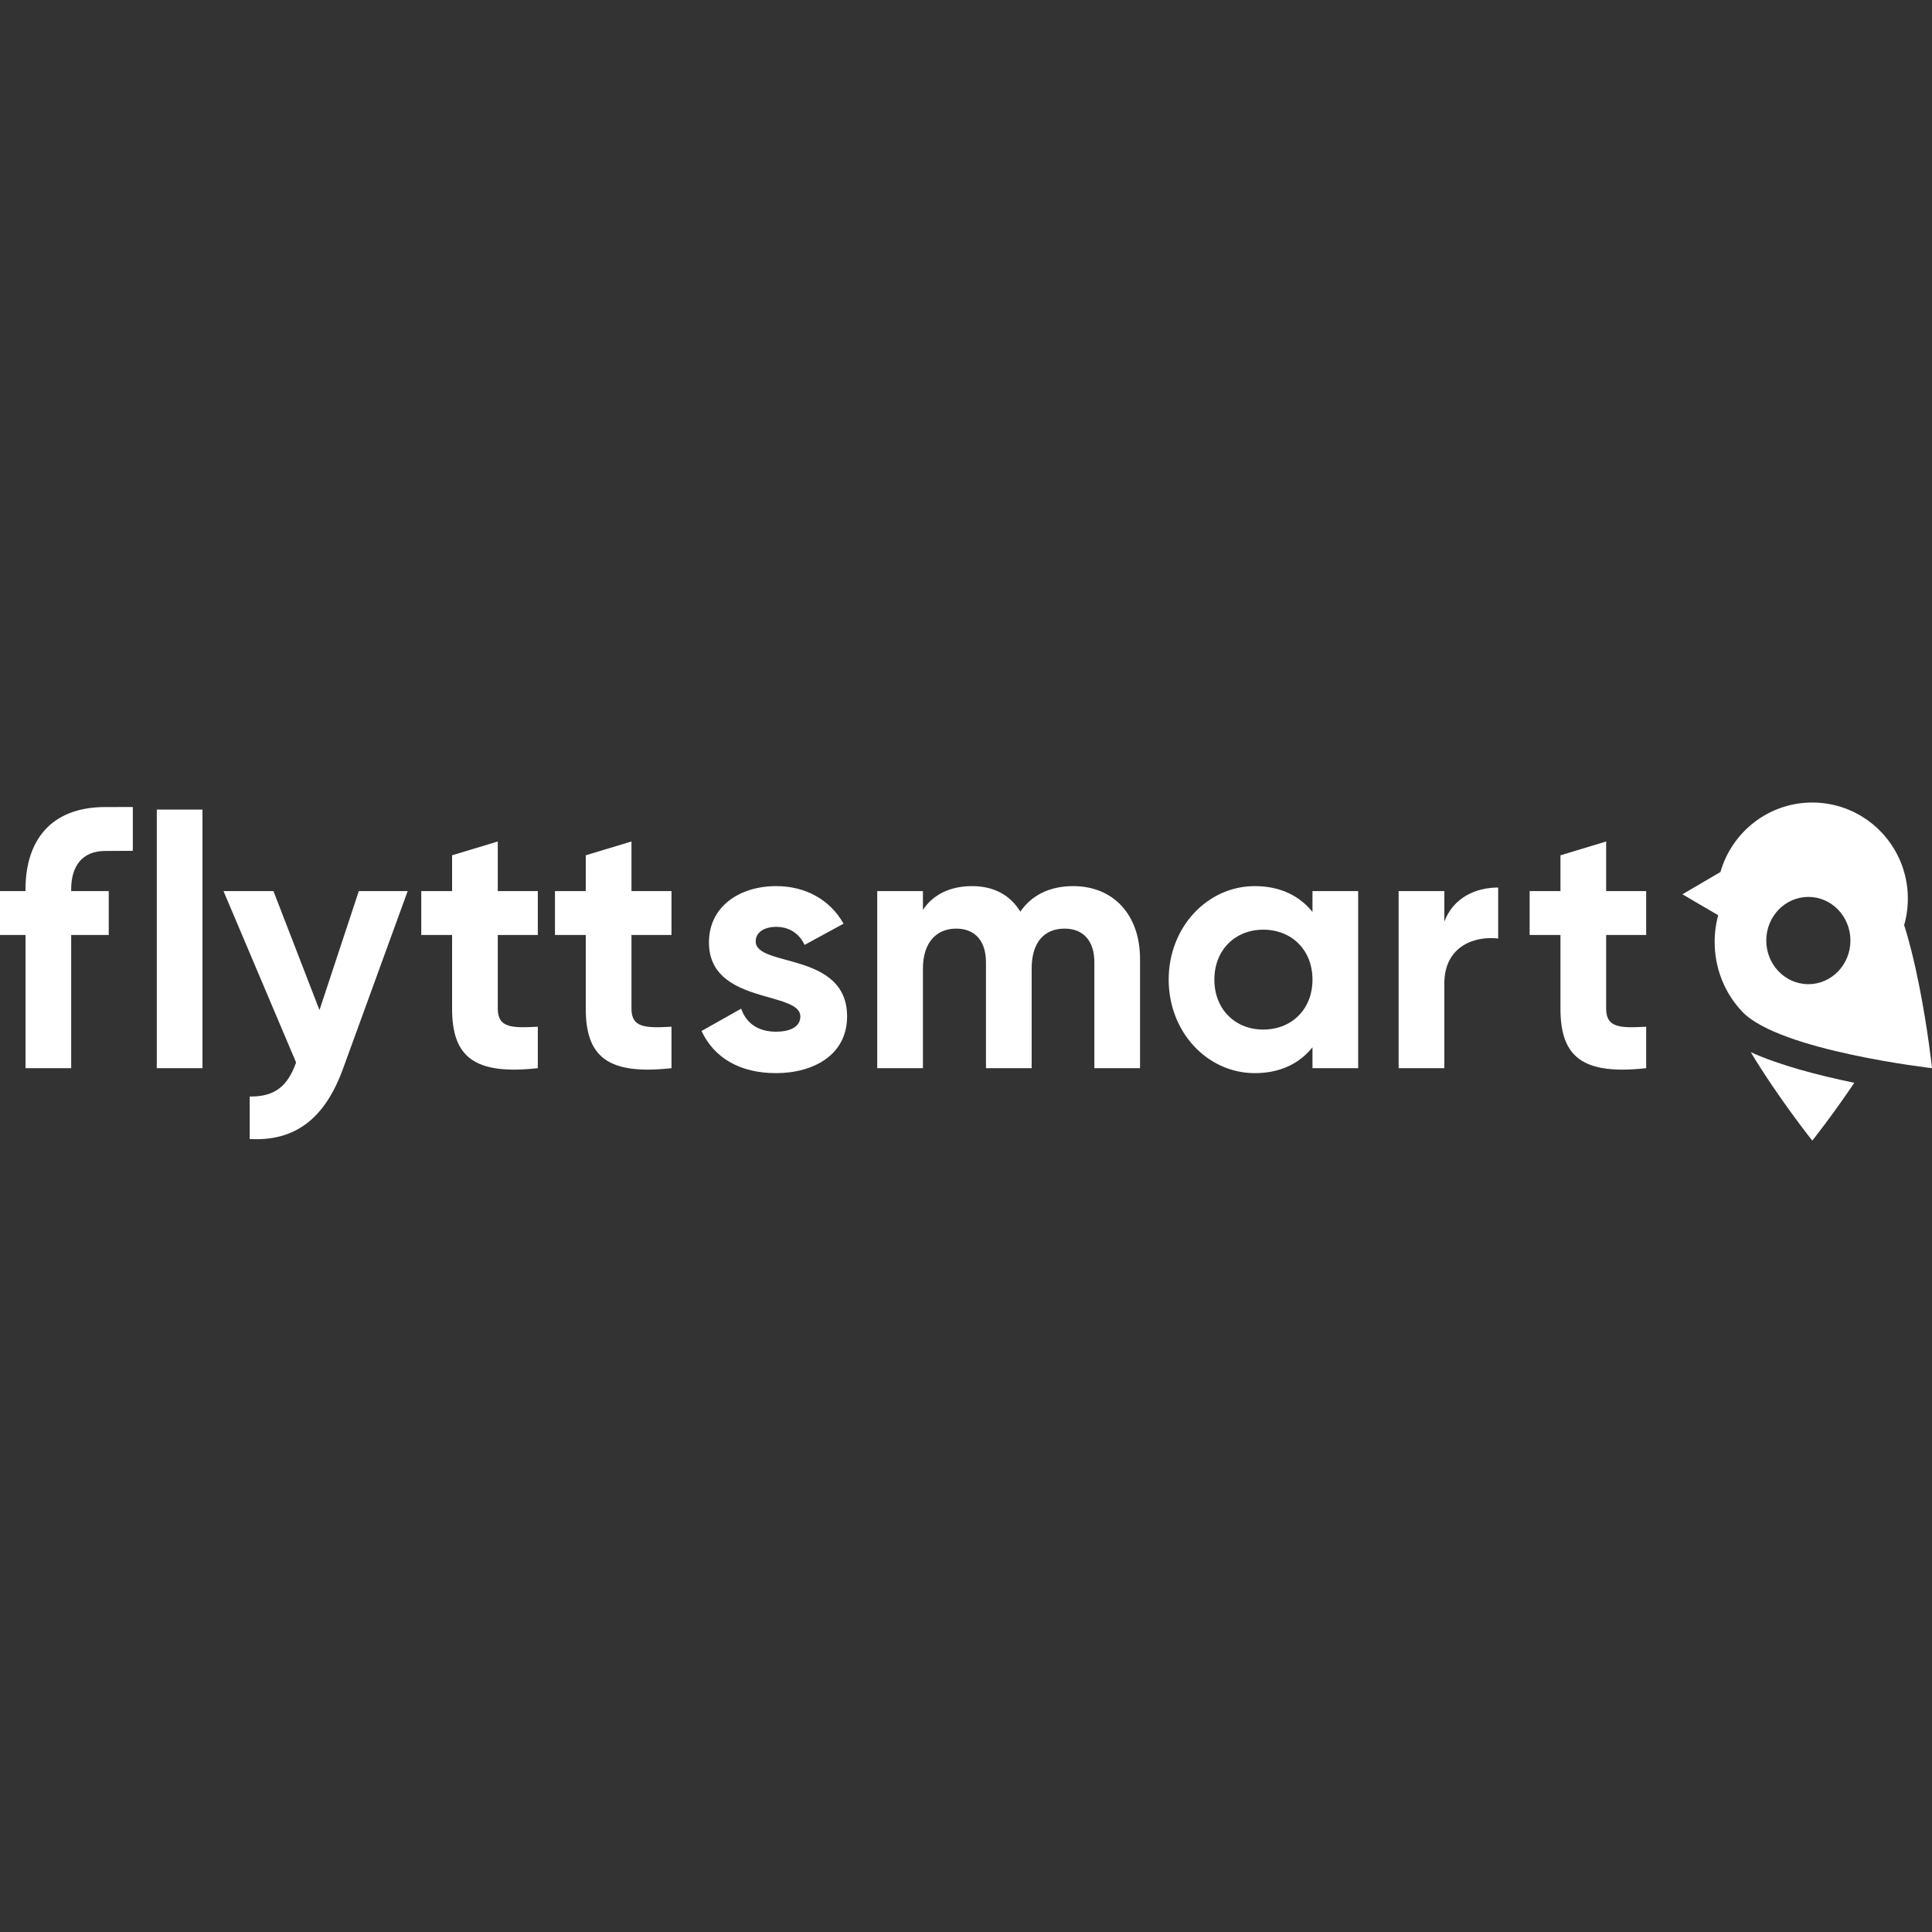
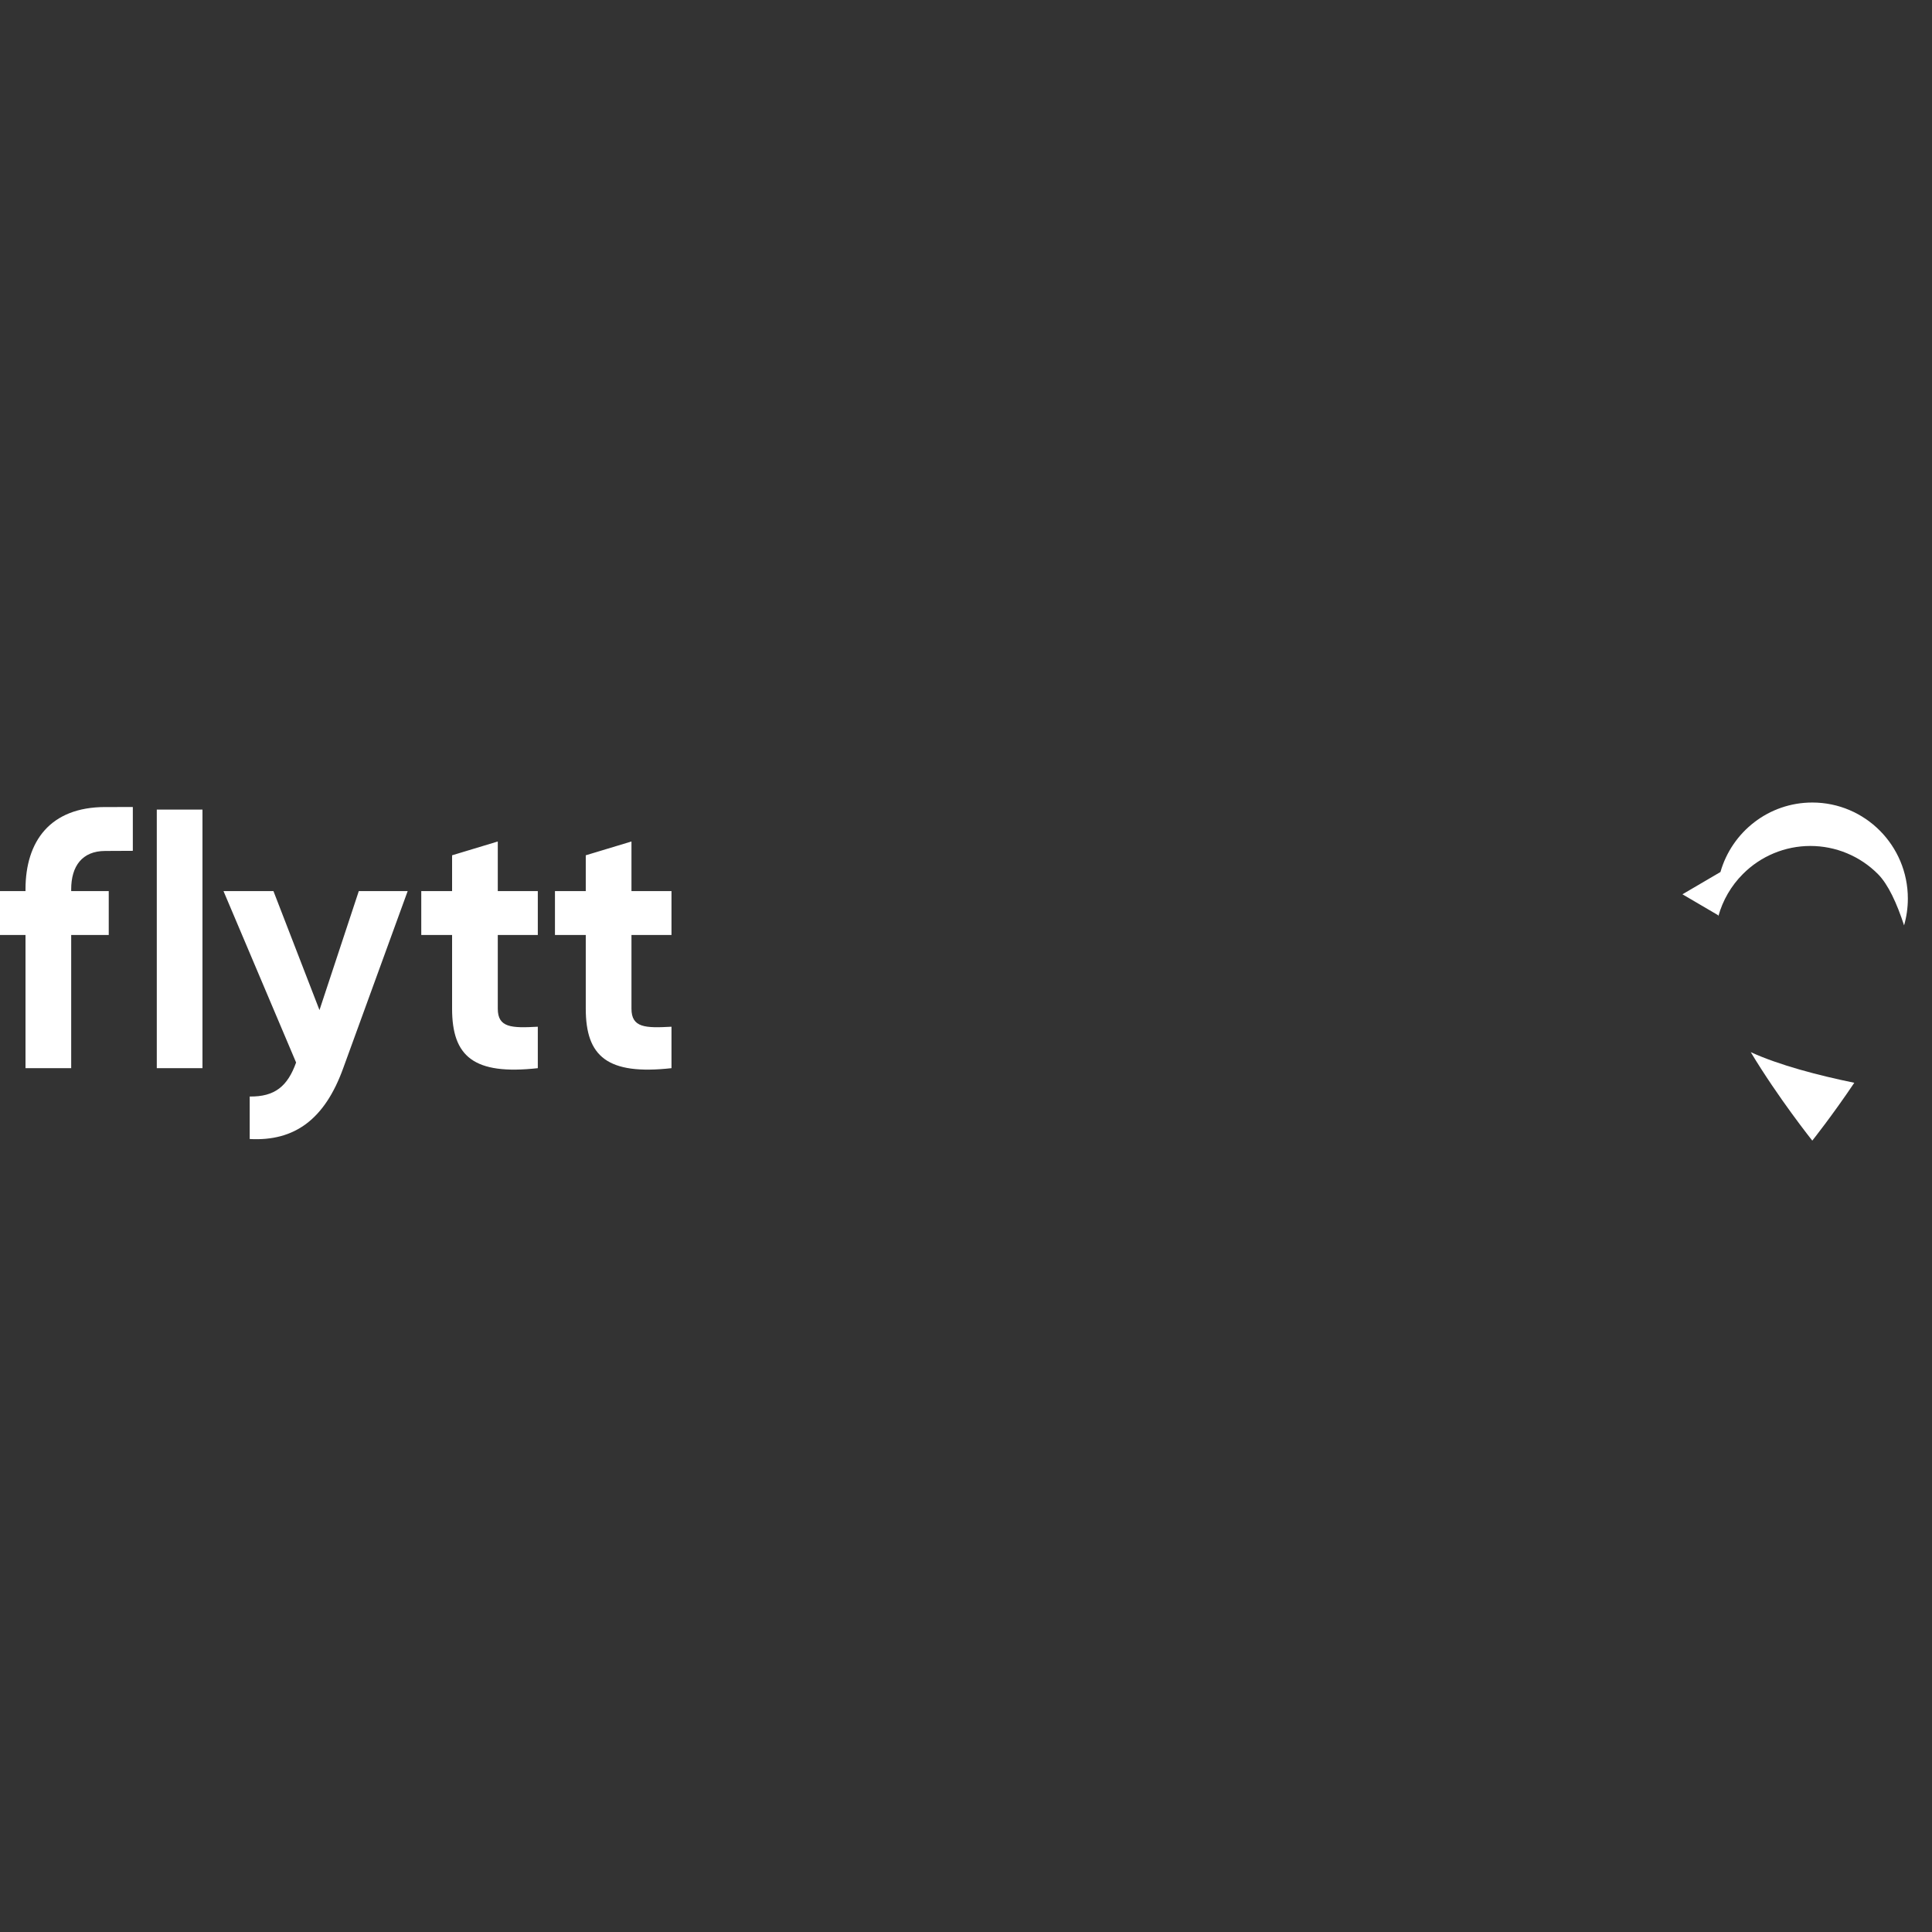
<svg xmlns="http://www.w3.org/2000/svg" width="130px" height="130px" viewBox="0 0 130 130" version="1.1">
  <rect x="0" y="0" width="130" height="130" fill="#333333" stroke="none" />
  <title>ACTICOM Copy 30</title>
  <g id="ACTICOM-Copy-30" stroke="none" stroke-width="1" fill="none" fill-rule="evenodd">
    <g id="Flyttsmart-_-Det-enklaste-sättet-att-flytta!-8" transform="translate(0, 54)" fill="#FFFFFF">
-       <path d="M130,17.875 C130,17.875 119.772,16.706 117.259,14.1 C114.747,11.494 114.747,7.269 117.259,4.663 C119.772,2.057 123.847,2.057 126.36,4.663 C128.873,7.269 130,17.875 130,17.875 M121.681,12.223 C120.117,12.223 118.849,10.908 118.849,9.287 C118.849,7.665 120.117,6.351 121.681,6.351 C123.244,6.351 124.512,7.665 124.512,9.286 C124.512,10.908 123.244,12.223 121.681,12.223" id="Shape" />
      <path d="M115.612,7.584 L115.624,7.648 C115.92,6.578 116.487,5.602 117.271,4.816 C118.474,3.604 120.11,2.923 121.817,2.923 C123.524,2.923 125.161,3.604 126.364,4.816 C127.052,5.508 127.636,6.781 128.121,8.266 C128.286,7.694 128.375,7.089 128.375,6.463 C128.375,2.894 125.497,0 121.945,0 C119.011,0 116.536,1.976 115.765,4.676 L113.208,6.175 L115.612,7.584 Z M124.771,18.858 C122.351,18.36 119.727,17.676 117.804,16.797 C119.652,19.873 121.945,22.75 121.945,22.75 C121.945,22.75 123.303,21.046 124.771,18.858" id="Shape" />
-       <path d="M50.85,9.343 C50.85,8.699 51.47,8.366 52.232,8.366 C53.114,8.366 53.782,8.818 54.139,9.581 L56.761,8.151 C55.831,6.506 54.163,5.625 52.232,5.625 C49.778,5.625 47.704,6.983 47.704,9.414 C47.704,13.609 53.853,12.655 53.853,14.395 C53.853,15.086 53.186,15.42 52.208,15.42 C51.016,15.42 50.207,14.848 49.873,13.871 L47.204,15.373 C48.062,17.208 49.825,18.209 52.209,18.209 C54.759,18.209 56.999,16.969 56.999,14.395 C56.999,10.01 50.849,11.106 50.849,9.343 M72.207,5.625 C70.586,5.625 69.395,6.268 68.656,7.341 C67.988,6.244 66.892,5.625 65.414,5.625 C63.889,5.625 62.769,6.221 62.102,7.221 L62.102,5.958 L59.027,5.958 L59.027,17.875 L62.102,17.875 L62.102,11.178 C62.102,9.39 63.031,8.485 64.342,8.485 C65.629,8.485 66.344,9.343 66.344,10.749 L66.344,17.875 L69.418,17.875 L69.418,11.178 C69.418,9.39 70.276,8.485 71.635,8.485 C72.922,8.485 73.637,9.343 73.637,10.749 L73.637,17.875 L76.711,17.875 L76.711,10.534 C76.711,7.555 74.924,5.625 72.207,5.625 M88.314,5.958 L88.314,7.364 C87.456,6.292 86.169,5.625 84.429,5.625 C81.259,5.625 78.638,8.366 78.638,11.917 C78.638,15.468 81.259,18.209 84.429,18.209 C86.169,18.209 87.456,17.541 88.314,16.469 L88.314,17.875 L91.388,17.875 L91.388,5.958 L88.314,5.958 Z M85.001,15.277 C83.118,15.277 81.712,13.919 81.712,11.917 C81.712,9.915 83.118,8.556 85.001,8.556 C86.908,8.556 88.314,9.915 88.314,11.917 C88.314,13.919 86.908,15.277 85.001,15.277 M97.186,8.008 L97.186,5.958 L94.111,5.958 L94.111,17.875 L97.186,17.875 L97.186,12.179 C97.186,9.676 99.212,8.961 100.808,9.152 L100.808,5.72 C99.307,5.72 97.805,6.387 97.186,8.008 M110.768,8.914 L110.768,5.958 L108.074,5.958 L108.074,2.622 L105,3.551 L105,5.958 L102.926,5.958 L102.926,8.914 L105,8.914 L105,13.871 C105,17.088 106.454,18.352 110.768,17.875 L110.768,15.086 C109.004,15.182 108.074,15.158 108.074,13.871 L108.074,8.914 L110.768,8.914 Z" id="Shape" fill-rule="nonzero" />
      <path d="M8.938,0.304 L8.938,3.25 L7.083,3.259 C5.513,3.259 4.79,4.299 4.79,5.839 L4.79,5.958 L7.317,5.958 L7.317,8.914 L4.79,8.914 L4.79,17.875 L1.716,17.875 L1.716,8.914 L0,8.914 L0,5.958 L1.716,5.958 L1.716,5.839 C1.716,2.618 3.369,0.304 7.083,0.304 C8.797,0.304 8.86,0.3 8.921,0.303 L8.938,0.304 Z M13.624,17.875 L10.55,17.875 L10.55,0.477 L13.624,0.477 L13.624,17.875 Z M21.497,13.966 L24.143,5.958 L27.432,5.958 L23.094,17.875 C21.855,21.307 19.829,22.808 16.802,22.642 L16.802,19.782 C18.494,19.805 19.352,19.09 19.924,17.494 L15.038,5.958 L18.399,5.958 L21.497,13.966 Z M36.188,5.958 L36.188,8.914 L33.495,8.914 L33.495,13.871 C33.495,15.158 34.424,15.182 36.188,15.086 L36.188,17.875 C31.874,18.352 30.42,17.088 30.42,13.871 L30.42,8.914 L28.346,8.914 L28.346,5.958 L30.42,5.958 L30.42,3.551 L33.495,2.622 L33.495,5.958 L36.188,5.958 Z M45.183,5.958 L45.183,8.914 L42.49,8.914 L42.49,13.871 C42.49,15.158 43.419,15.182 45.183,15.086 L45.183,17.875 C40.869,18.352 39.415,17.088 39.415,13.871 L39.415,8.914 L37.342,8.914 L37.342,5.958 L39.415,5.958 L39.415,3.551 L42.49,2.622 L42.49,5.958 L45.183,5.958 Z" id="Shape" />
    </g>
  </g>
</svg>